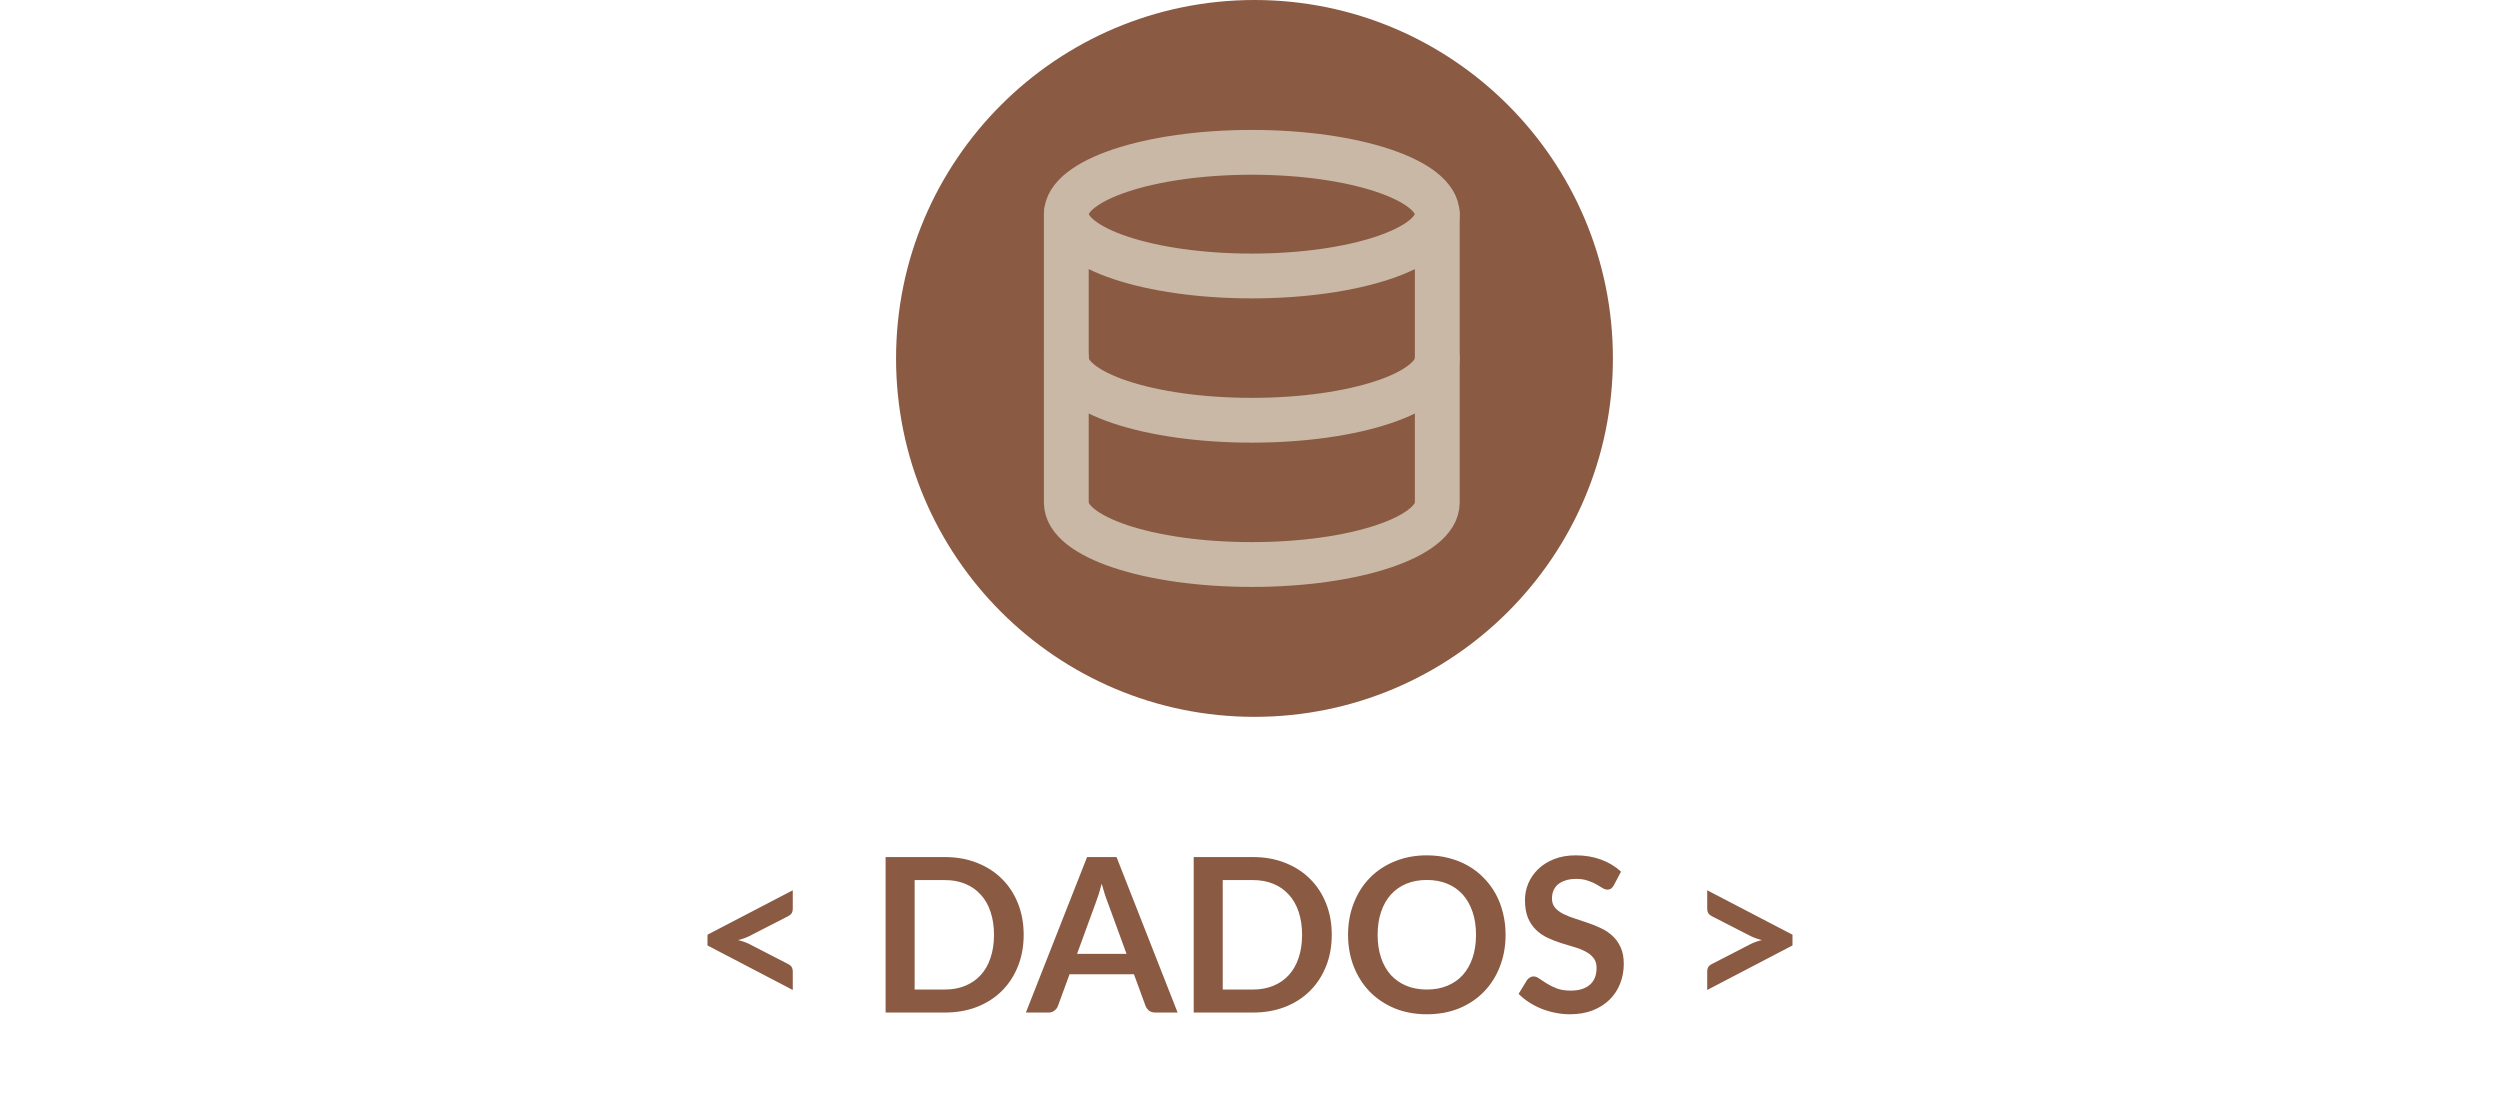
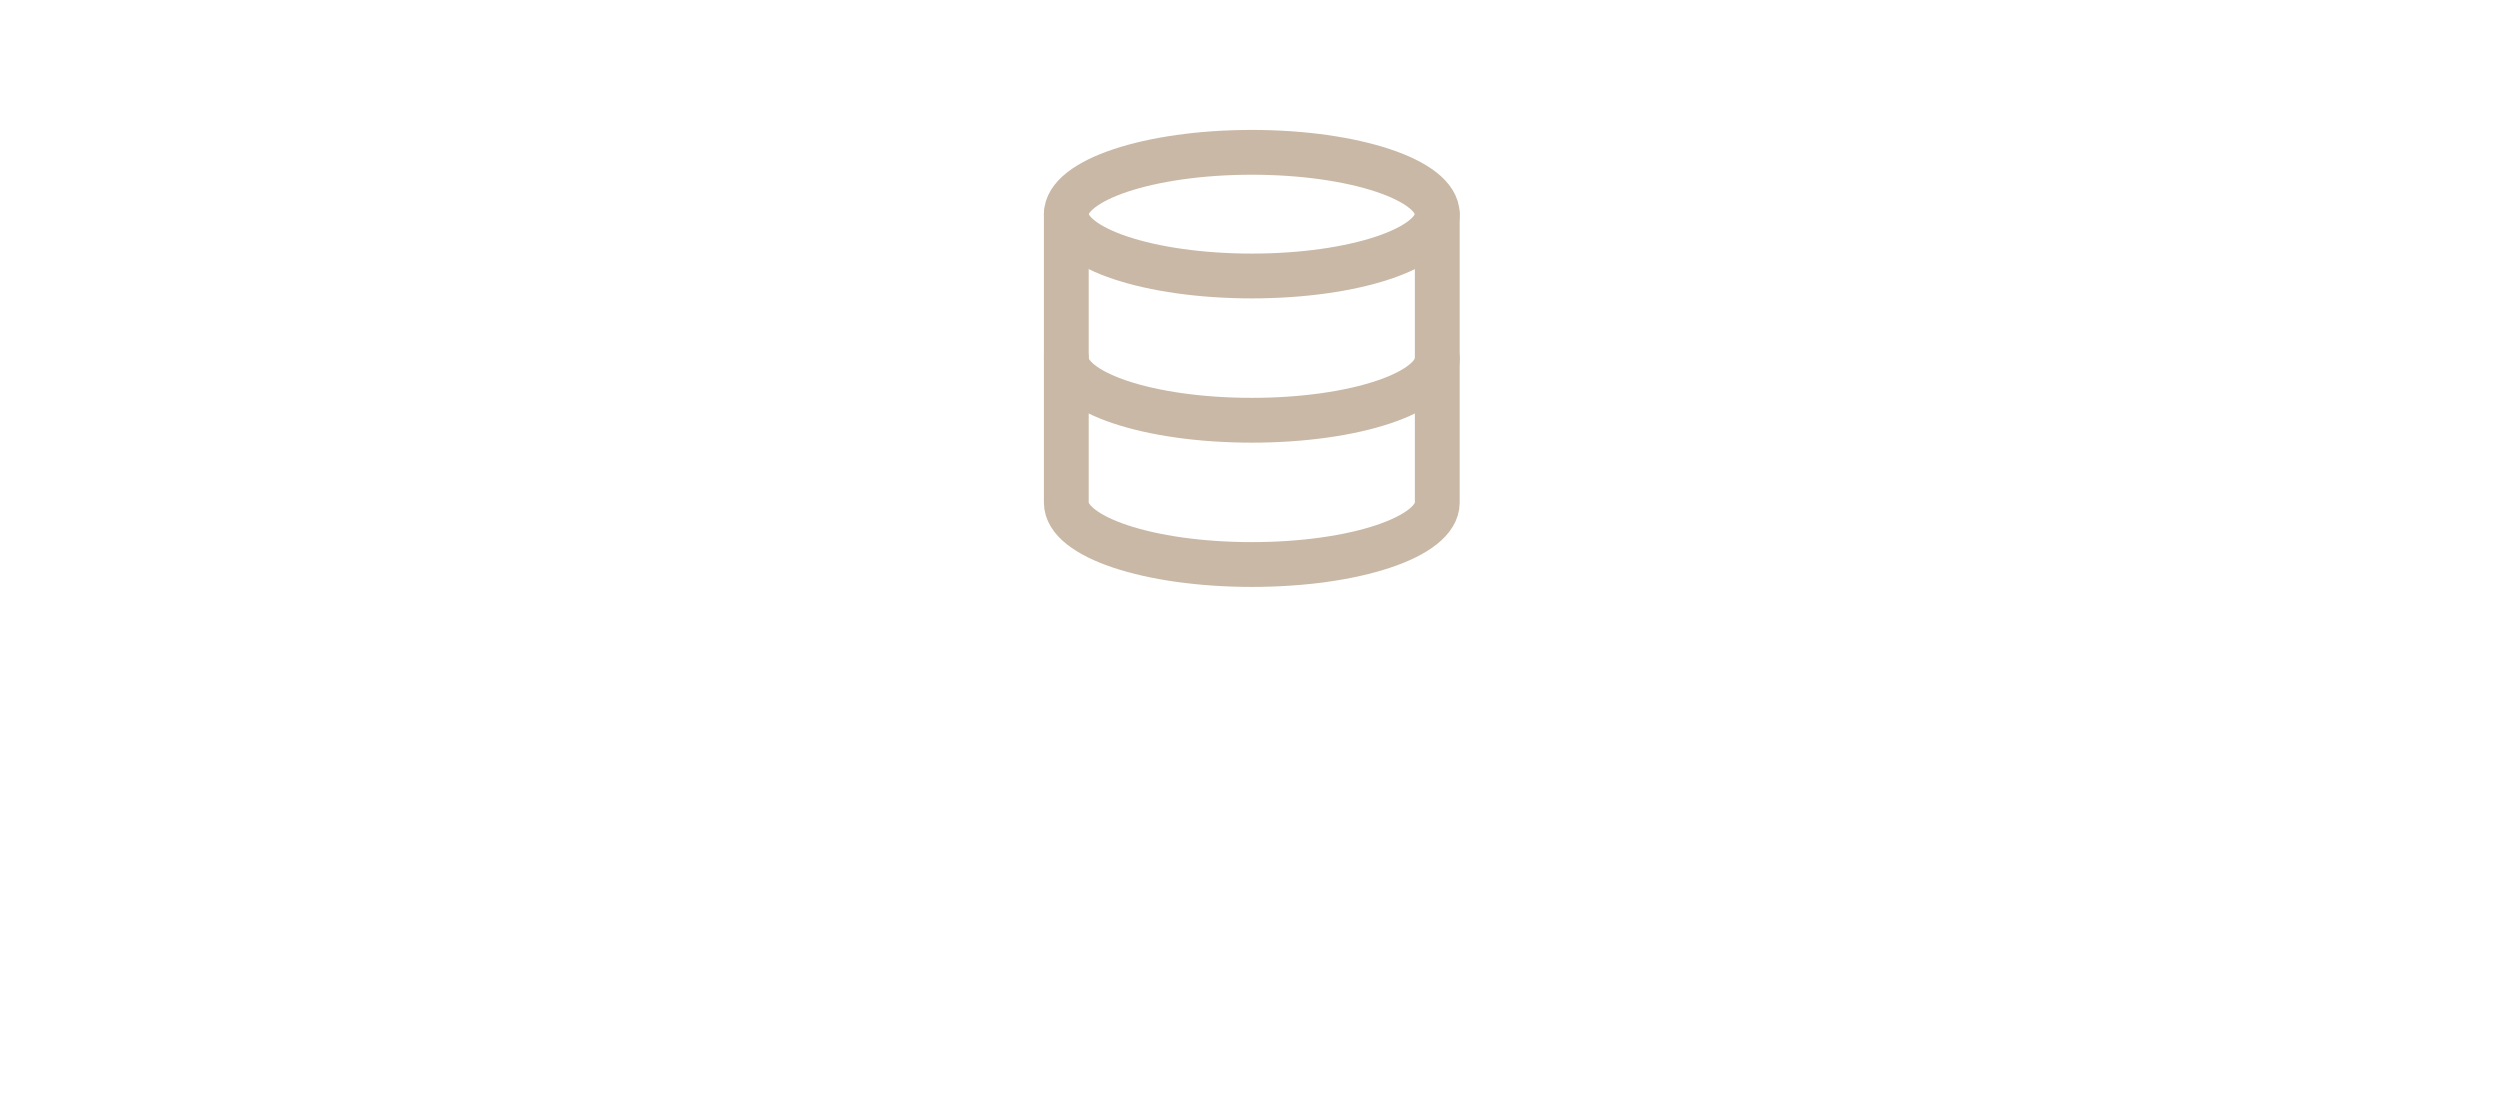
<svg xmlns="http://www.w3.org/2000/svg" width="279" height="123" viewBox="0 0 279 123" fill="none">
-   <path d="M83.6 104.48C83.225 104.664 82.812 104.808 82.365 104.912C82.812 105.016 83.225 105.16 83.6 105.344L87.957 107.588C88.141 107.676 88.272 107.788 88.353 107.924C88.433 108.06 88.472 108.208 88.472 108.368V110.48L78.957 105.512V104.312L88.472 99.356V101.468C88.472 101.628 88.433 101.776 88.353 101.912C88.272 102.04 88.141 102.152 87.957 102.248L83.6 104.48ZM114.242 104.324C114.242 105.596 114.03 106.764 113.606 107.828C113.182 108.892 112.586 109.808 111.818 110.576C111.05 111.344 110.126 111.94 109.046 112.364C107.966 112.788 106.766 113 105.446 113H98.834V95.648H105.446C106.766 95.648 107.966 95.864 109.046 96.296C110.126 96.72 111.05 97.316 111.818 98.084C112.586 98.844 113.182 99.756 113.606 100.82C114.03 101.884 114.242 103.052 114.242 104.324ZM110.93 104.324C110.93 103.372 110.802 102.52 110.546 101.768C110.298 101.008 109.934 100.368 109.454 99.848C108.982 99.32 108.406 98.916 107.726 98.636C107.054 98.356 106.294 98.216 105.446 98.216H102.074V110.432H105.446C106.294 110.432 107.054 110.292 107.726 110.012C108.406 109.732 108.982 109.332 109.454 108.812C109.934 108.284 110.298 107.644 110.546 106.892C110.802 106.132 110.93 105.276 110.93 104.324ZM125.721 106.448L123.609 100.676C123.505 100.42 123.397 100.116 123.285 99.764C123.173 99.412 123.061 99.032 122.949 98.624C122.845 99.032 122.737 99.416 122.625 99.776C122.513 100.128 122.405 100.436 122.301 100.7L120.201 106.448H125.721ZM131.421 113H128.925C128.645 113 128.417 112.932 128.241 112.796C128.065 112.652 127.933 112.476 127.845 112.268L126.549 108.728H119.361L118.065 112.268C118.001 112.452 117.877 112.62 117.693 112.772C117.509 112.924 117.281 113 117.009 113H114.489L121.317 95.648H124.605L131.421 113ZM148.625 104.324C148.625 105.596 148.413 106.764 147.989 107.828C147.565 108.892 146.969 109.808 146.201 110.576C145.433 111.344 144.509 111.94 143.429 112.364C142.349 112.788 141.149 113 139.829 113H133.217V95.648H139.829C141.149 95.648 142.349 95.864 143.429 96.296C144.509 96.72 145.433 97.316 146.201 98.084C146.969 98.844 147.565 99.756 147.989 100.82C148.413 101.884 148.625 103.052 148.625 104.324ZM145.313 104.324C145.313 103.372 145.185 102.52 144.929 101.768C144.681 101.008 144.317 100.368 143.837 99.848C143.365 99.32 142.789 98.916 142.109 98.636C141.437 98.356 140.677 98.216 139.829 98.216H136.457V110.432H139.829C140.677 110.432 141.437 110.292 142.109 110.012C142.789 109.732 143.365 109.332 143.837 108.812C144.317 108.284 144.681 107.644 144.929 106.892C145.185 106.132 145.313 105.276 145.313 104.324ZM168.023 104.324C168.023 105.596 167.811 106.776 167.387 107.864C166.971 108.944 166.379 109.88 165.611 110.672C164.843 111.464 163.919 112.084 162.839 112.532C161.759 112.972 160.559 113.192 159.239 113.192C157.927 113.192 156.731 112.972 155.651 112.532C154.571 112.084 153.643 111.464 152.867 110.672C152.099 109.88 151.503 108.944 151.079 107.864C150.655 106.776 150.443 105.596 150.443 104.324C150.443 103.052 150.655 101.876 151.079 100.796C151.503 99.708 152.099 98.768 152.867 97.976C153.643 97.184 154.571 96.568 155.651 96.128C156.731 95.68 157.927 95.456 159.239 95.456C160.119 95.456 160.947 95.56 161.723 95.768C162.499 95.968 163.211 96.256 163.859 96.632C164.507 97 165.087 97.452 165.599 97.988C166.119 98.516 166.559 99.108 166.919 99.764C167.279 100.42 167.551 101.132 167.735 101.9C167.927 102.668 168.023 103.476 168.023 104.324ZM164.723 104.324C164.723 103.372 164.595 102.52 164.339 101.768C164.083 101.008 163.719 100.364 163.247 99.836C162.775 99.308 162.199 98.904 161.519 98.624C160.847 98.344 160.087 98.204 159.239 98.204C158.391 98.204 157.627 98.344 156.947 98.624C156.275 98.904 155.699 99.308 155.219 99.836C154.747 100.364 154.383 101.008 154.127 101.768C153.871 102.52 153.743 103.372 153.743 104.324C153.743 105.276 153.871 106.132 154.127 106.892C154.383 107.644 154.747 108.284 155.219 108.812C155.699 109.332 156.275 109.732 156.947 110.012C157.627 110.292 158.391 110.432 159.239 110.432C160.087 110.432 160.847 110.292 161.519 110.012C162.199 109.732 162.775 109.332 163.247 108.812C163.719 108.284 164.083 107.644 164.339 106.892C164.595 106.132 164.723 105.276 164.723 104.324ZM180.098 98.804C180.002 98.972 179.898 99.096 179.786 99.176C179.682 99.248 179.55 99.284 179.39 99.284C179.222 99.284 179.038 99.224 178.838 99.104C178.646 98.976 178.414 98.836 178.142 98.684C177.87 98.532 177.55 98.396 177.182 98.276C176.822 98.148 176.394 98.084 175.898 98.084C175.45 98.084 175.058 98.14 174.722 98.252C174.386 98.356 174.102 98.504 173.87 98.696C173.646 98.888 173.478 99.12 173.366 99.392C173.254 99.656 173.198 99.948 173.198 100.268C173.198 100.676 173.31 101.016 173.534 101.288C173.766 101.56 174.07 101.792 174.446 101.984C174.822 102.176 175.25 102.348 175.73 102.5C176.21 102.652 176.702 102.816 177.206 102.992C177.71 103.16 178.202 103.36 178.682 103.592C179.162 103.816 179.59 104.104 179.966 104.456C180.342 104.8 180.642 105.224 180.866 105.728C181.098 106.232 181.214 106.844 181.214 107.564C181.214 108.348 181.078 109.084 180.806 109.772C180.542 110.452 180.15 111.048 179.63 111.56C179.118 112.064 178.49 112.464 177.746 112.76C177.002 113.048 176.15 113.192 175.19 113.192C174.638 113.192 174.094 113.136 173.558 113.024C173.022 112.92 172.506 112.768 172.01 112.568C171.522 112.368 171.062 112.128 170.63 111.848C170.198 111.568 169.814 111.256 169.478 110.912L170.426 109.364C170.506 109.252 170.61 109.16 170.738 109.088C170.866 109.008 171.002 108.968 171.146 108.968C171.346 108.968 171.562 109.052 171.794 109.22C172.026 109.38 172.302 109.56 172.622 109.76C172.942 109.96 173.314 110.144 173.738 110.312C174.17 110.472 174.686 110.552 175.286 110.552C176.206 110.552 176.918 110.336 177.422 109.904C177.926 109.464 178.178 108.836 178.178 108.02C178.178 107.564 178.062 107.192 177.83 106.904C177.606 106.616 177.306 106.376 176.93 106.184C176.554 105.984 176.126 105.816 175.646 105.68C175.166 105.544 174.678 105.396 174.182 105.236C173.686 105.076 173.198 104.884 172.718 104.66C172.238 104.436 171.81 104.144 171.434 103.784C171.058 103.424 170.754 102.976 170.522 102.44C170.298 101.896 170.186 101.228 170.186 100.436C170.186 99.804 170.31 99.188 170.558 98.588C170.814 97.988 171.182 97.456 171.662 96.992C172.142 96.528 172.734 96.156 173.438 95.876C174.142 95.596 174.95 95.456 175.862 95.456C176.886 95.456 177.83 95.616 178.694 95.936C179.558 96.256 180.294 96.704 180.902 97.28L180.098 98.804ZM200.042 104.312V105.512L190.526 110.48V108.368C190.526 108.208 190.566 108.06 190.646 107.924C190.726 107.788 190.858 107.676 191.042 107.588L195.398 105.344C195.774 105.16 196.186 105.016 196.634 104.912C196.186 104.808 195.774 104.664 195.398 104.48L191.042 102.248C190.858 102.152 190.726 102.04 190.646 101.912C190.566 101.776 190.526 101.628 190.526 101.468V99.356L200.042 104.312Z" fill="#8A5A43" />
-   <circle cx="140" cy="40" r="40" fill="#8A5A43" />
  <path d="M139.7 30.8C151.132 30.8 160.4 27.711 160.4 23.9C160.4 20.089 151.132 17 139.7 17C128.268 17 119 20.089 119 23.9C119 27.711 128.268 30.8 139.7 30.8Z" stroke="#C9B8A6" stroke-width="5" stroke-linecap="round" stroke-linejoin="round" />
  <path d="M160.4 40C160.4 43.818 151.2 46.9 139.7 46.9C128.2 46.9 119 43.818 119 40" stroke="#C9B8A6" stroke-width="5" stroke-linecap="round" stroke-linejoin="round" />
  <path d="M119 23.9V56.1C119 59.918 128.2 63 139.7 63C151.2 63 160.4 59.918 160.4 56.1V23.9" stroke="#C9B8A6" stroke-width="5" stroke-linecap="round" stroke-linejoin="round" />
</svg>